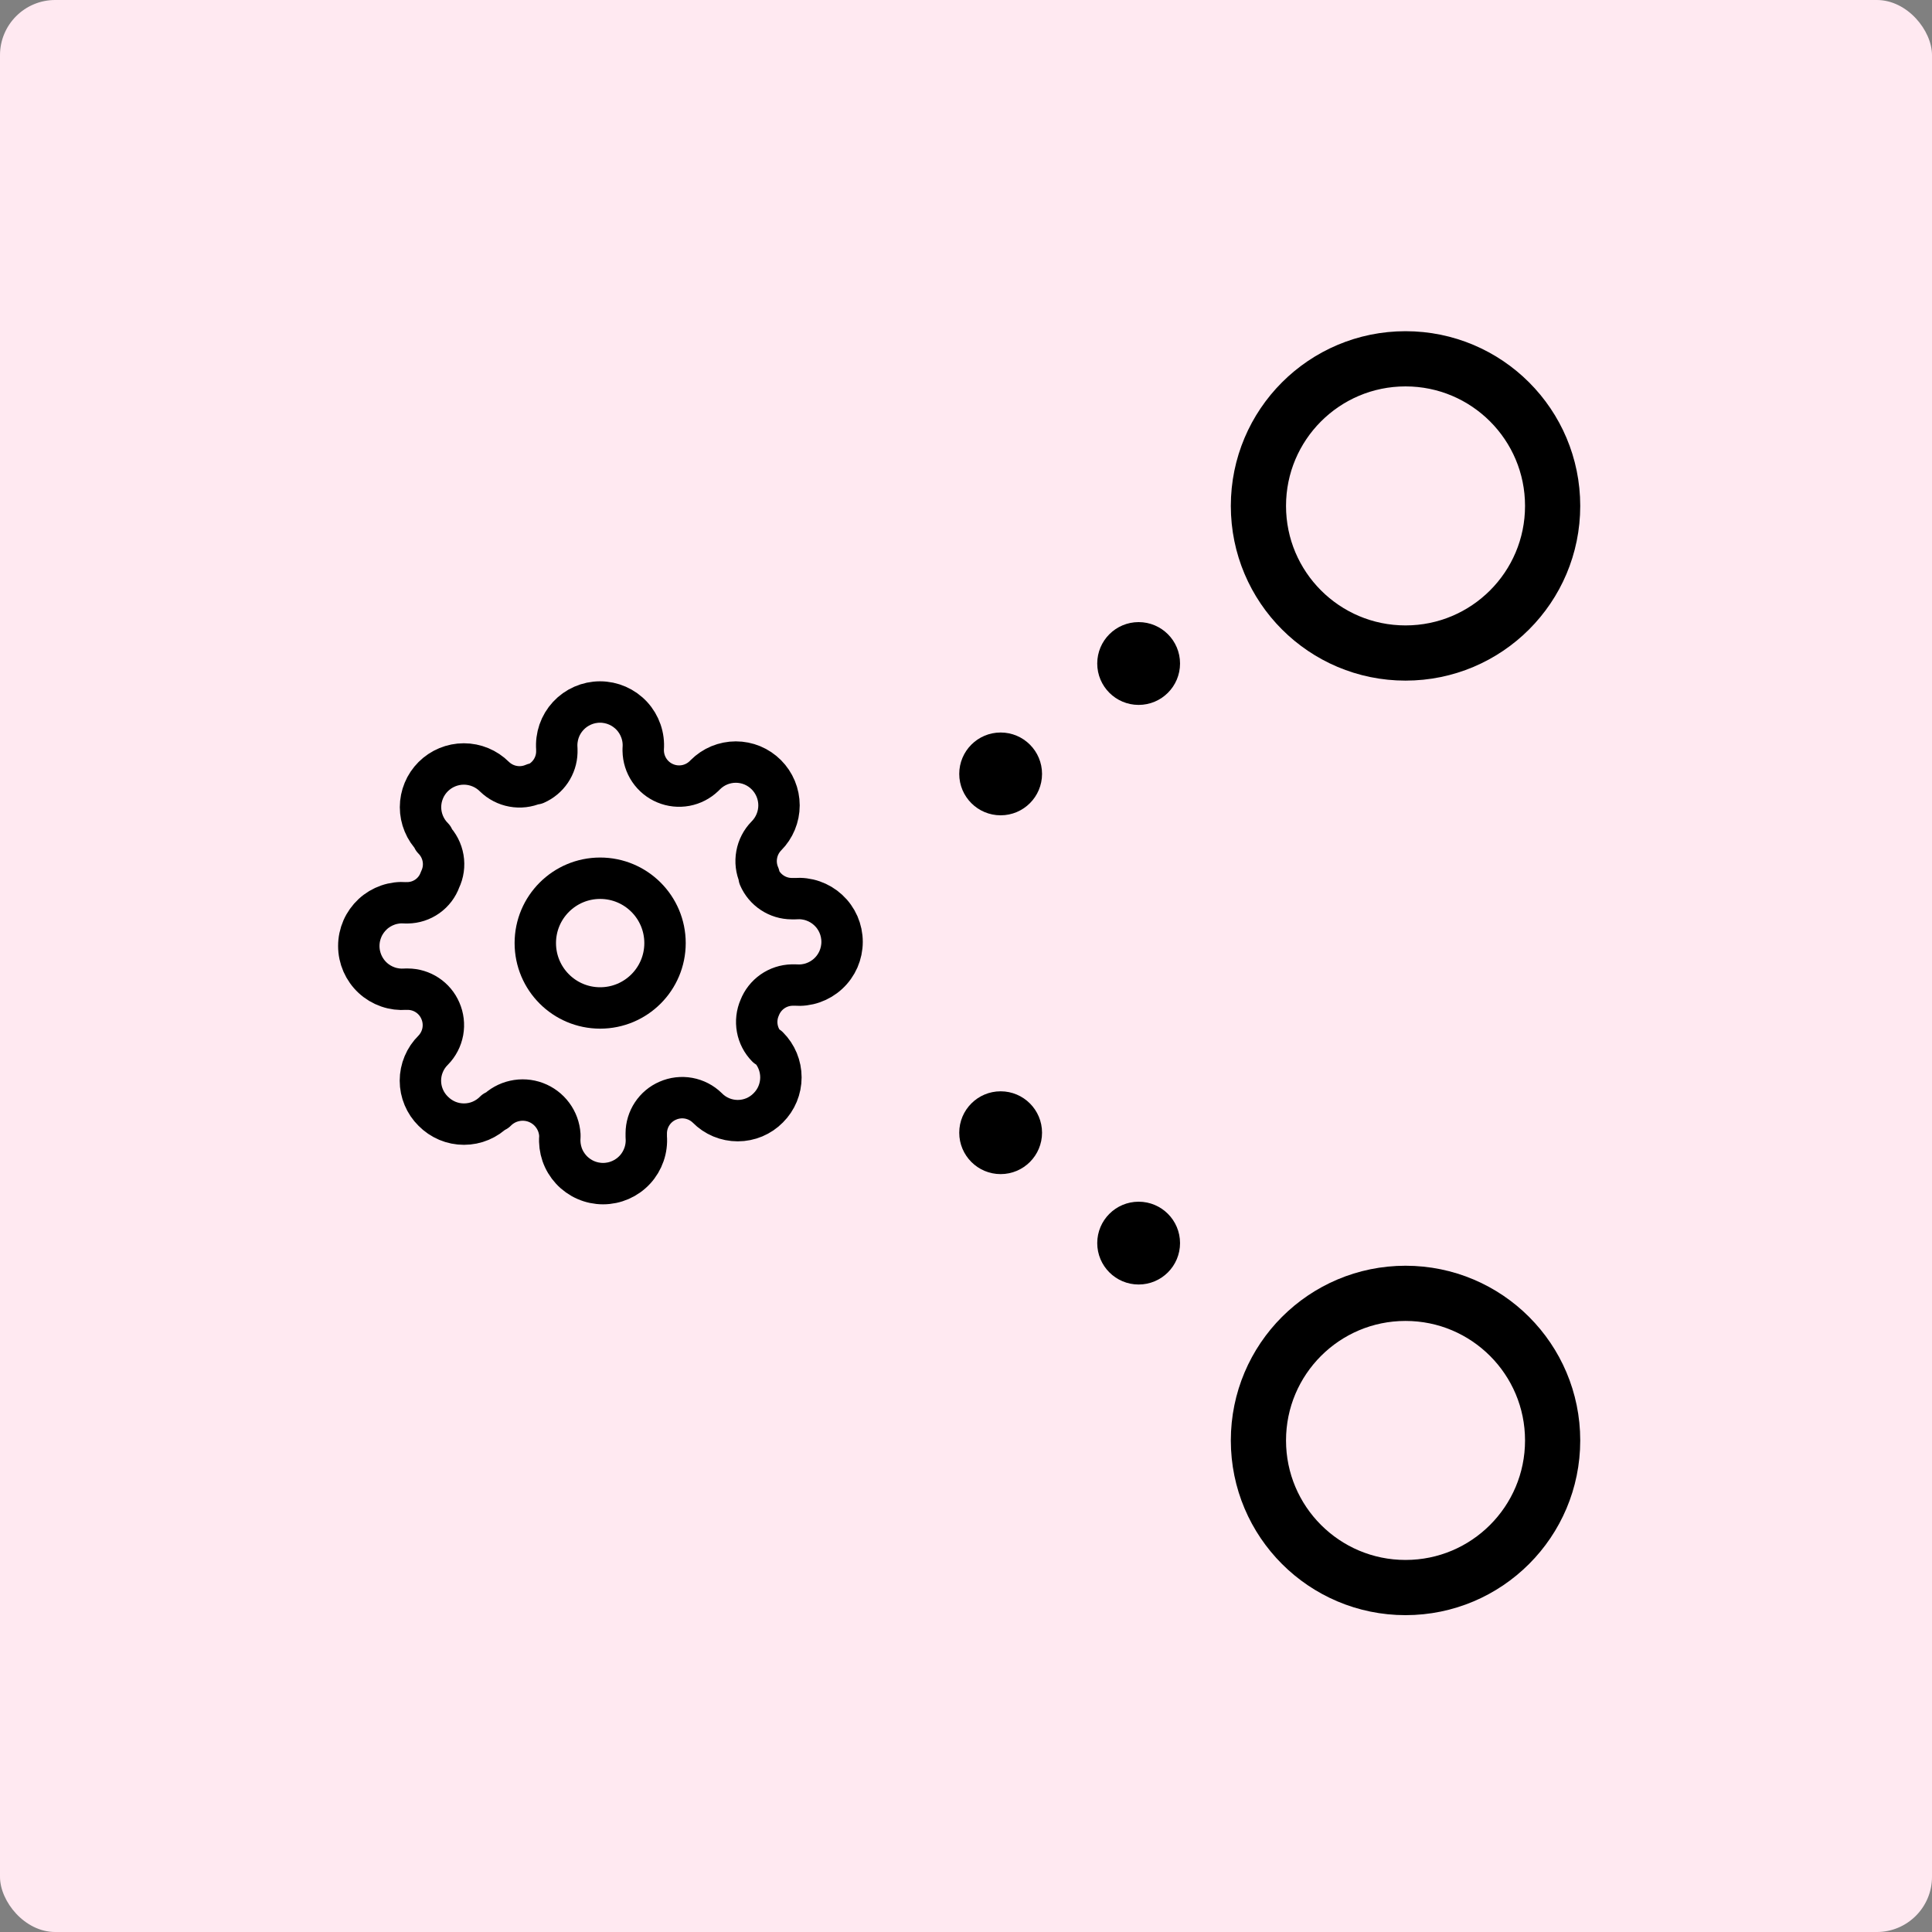
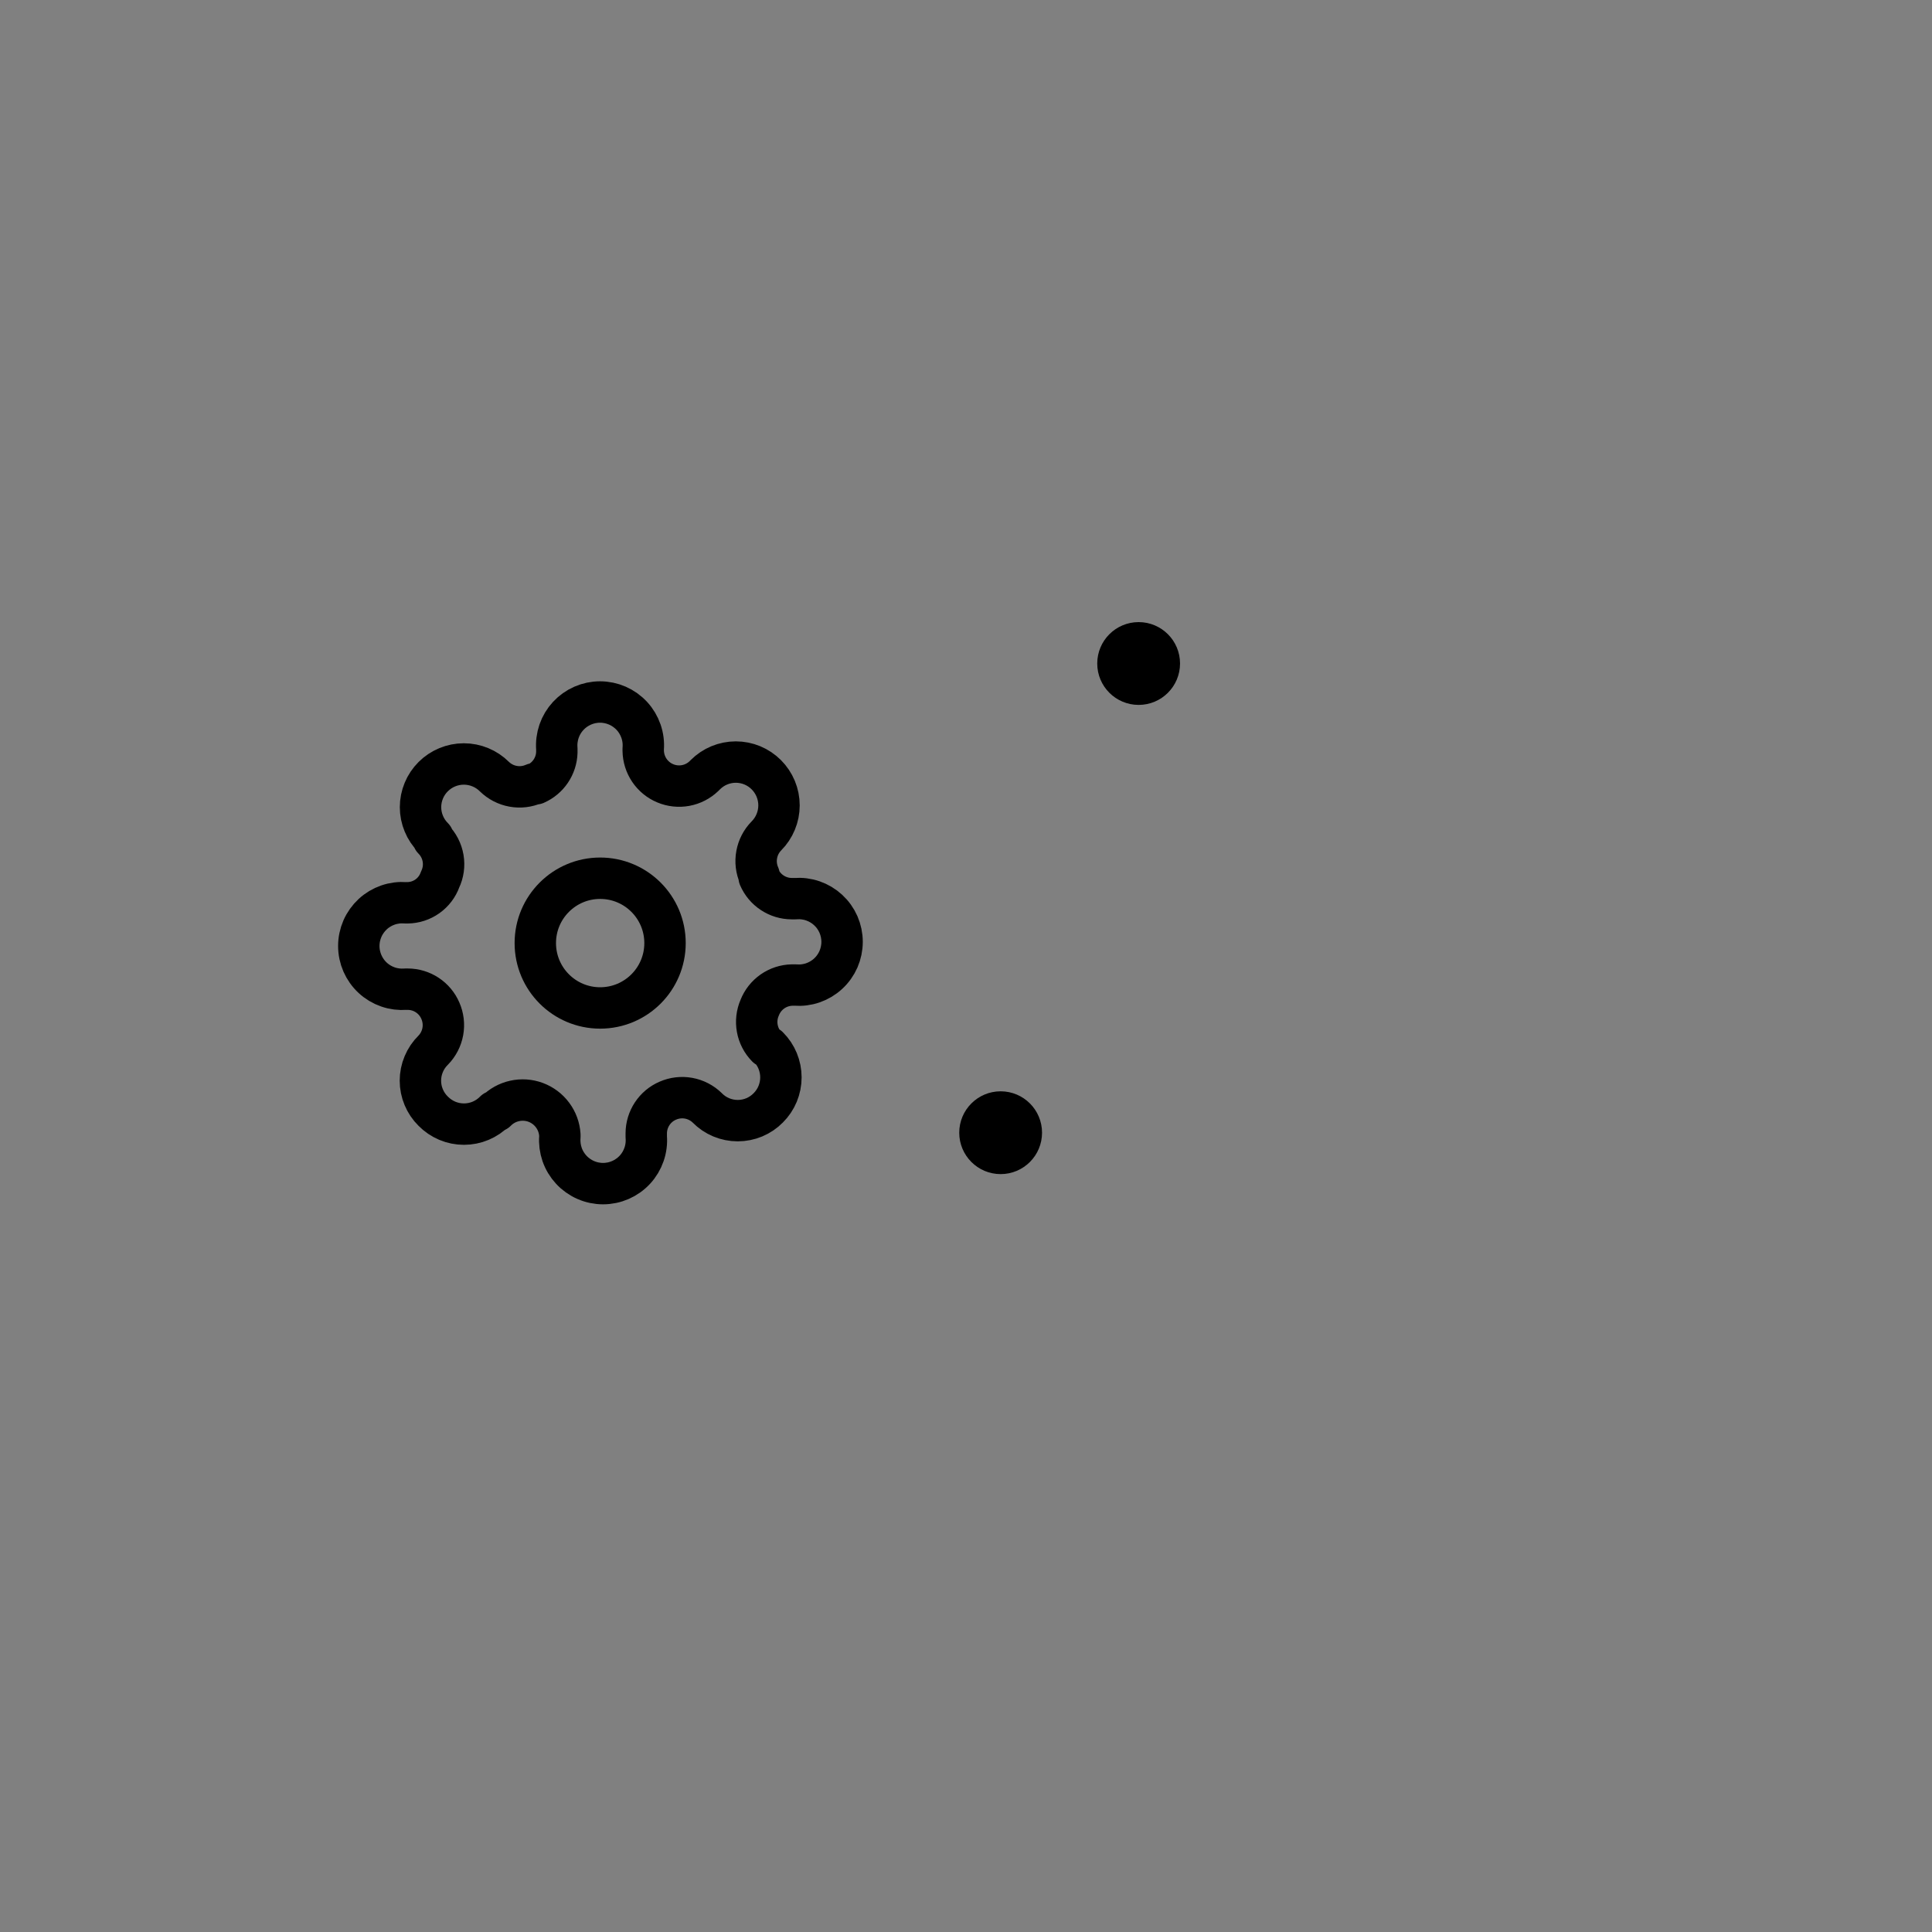
<svg xmlns="http://www.w3.org/2000/svg" width="70" height="70" viewBox="0 0 70 70" fill="none">
  <rect x="0" y="0" width="70" height="70" fill="#808080" stroke="none" />
-   <rect width="70" height="70" rx="2" fill="#ffe9f1" />
-   <path d="M50.925 23.66C53.869 23.66 56.255 21.274 56.255 18.33C56.255 15.386 53.869 13 50.925 13C47.981 13 45.595 15.386 45.595 18.33C45.595 21.274 47.981 23.66 50.925 23.66Z" stroke="black" stroke-width="2" stroke-linecap="round" stroke-linejoin="round" />
-   <path d="M50.925 57.52C53.869 57.52 56.255 55.134 56.255 52.19C56.255 49.246 53.869 46.86 50.925 46.86C47.981 46.86 45.595 49.246 45.595 52.19C45.595 55.134 47.981 57.52 50.925 57.52Z" stroke="black" stroke-width="2" stroke-linecap="round" stroke-linejoin="round" />
  <path d="M21.745 36.52C23.043 36.52 24.095 35.468 24.095 34.17C24.095 32.872 23.043 31.82 21.745 31.82C20.447 31.82 19.395 32.872 19.395 34.17C19.395 35.468 20.447 36.52 21.745 36.52Z" stroke="black" stroke-width="1.5" stroke-linecap="round" stroke-linejoin="round" />
  <path d="M27.525 36.51C27.422 36.746 27.392 37.007 27.438 37.26C27.484 37.513 27.605 37.746 27.785 37.93H27.835C27.981 38.075 28.096 38.247 28.175 38.437C28.253 38.626 28.294 38.83 28.294 39.035C28.294 39.24 28.253 39.444 28.175 39.633C28.096 39.823 27.981 39.995 27.835 40.14V40.14C27.691 40.287 27.519 40.403 27.329 40.483C27.14 40.562 26.936 40.603 26.73 40.603C26.524 40.603 26.321 40.562 26.131 40.483C25.941 40.403 25.769 40.287 25.625 40.14V40.14C25.44 39.959 25.205 39.838 24.95 39.791C24.695 39.745 24.432 39.776 24.195 39.88C23.964 39.979 23.768 40.144 23.629 40.354C23.491 40.563 23.416 40.809 23.415 41.06V41.19C23.433 41.406 23.405 41.623 23.334 41.828C23.263 42.033 23.151 42.221 23.004 42.38C22.857 42.539 22.678 42.666 22.48 42.753C22.281 42.84 22.067 42.885 21.85 42.885C21.634 42.885 21.419 42.84 21.221 42.753C21.022 42.666 20.844 42.539 20.697 42.38C20.55 42.221 20.437 42.033 20.366 41.828C20.296 41.623 20.268 41.406 20.285 41.19V41.12C20.268 40.86 20.177 40.61 20.021 40.401C19.866 40.192 19.653 40.032 19.409 39.941C19.165 39.85 18.899 39.832 18.645 39.889C18.39 39.945 18.158 40.074 17.975 40.26H17.925C17.78 40.408 17.607 40.526 17.415 40.607C17.224 40.688 17.018 40.729 16.81 40.729C16.602 40.729 16.397 40.688 16.205 40.607C16.014 40.526 15.841 40.408 15.695 40.26C15.549 40.116 15.432 39.944 15.353 39.754C15.273 39.564 15.232 39.361 15.232 39.155C15.232 38.949 15.273 38.746 15.353 38.556C15.432 38.366 15.549 38.194 15.695 38.05V38.05C15.876 37.865 15.997 37.63 16.044 37.375C16.09 37.12 16.059 36.857 15.955 36.62C15.856 36.389 15.691 36.192 15.482 36.054C15.272 35.915 15.027 35.841 14.775 35.84H14.695C14.479 35.857 14.262 35.83 14.057 35.759C13.852 35.688 13.664 35.576 13.505 35.429C13.346 35.282 13.219 35.103 13.132 34.905C13.045 34.706 13 34.492 13 34.275C13 34.058 13.045 33.844 13.132 33.645C13.219 33.447 13.346 33.269 13.505 33.121C13.664 32.974 13.852 32.862 14.057 32.791C14.262 32.72 14.479 32.693 14.695 32.71H14.765C15.024 32.707 15.276 32.625 15.487 32.475C15.698 32.325 15.858 32.114 15.945 31.87C16.061 31.629 16.099 31.358 16.054 31.095C16.009 30.832 15.884 30.589 15.695 30.4V30.35C15.55 30.205 15.434 30.033 15.356 29.843C15.277 29.654 15.236 29.45 15.236 29.245C15.236 29.04 15.277 28.836 15.356 28.647C15.434 28.457 15.55 28.285 15.695 28.14V28.14C15.99 27.846 16.389 27.68 16.805 27.68C17.221 27.68 17.621 27.846 17.915 28.14V28.14C18.101 28.321 18.336 28.442 18.59 28.488C18.845 28.535 19.108 28.504 19.345 28.4H19.405C19.628 28.302 19.819 28.143 19.955 27.941C20.091 27.739 20.168 27.503 20.175 27.26V27.13C20.158 26.914 20.186 26.697 20.256 26.492C20.327 26.287 20.44 26.099 20.587 25.94C20.734 25.781 20.912 25.654 21.111 25.567C21.309 25.48 21.523 25.435 21.74 25.435C21.957 25.435 22.171 25.48 22.37 25.567C22.568 25.654 22.747 25.781 22.894 25.94C23.041 26.099 23.153 26.287 23.224 26.492C23.295 26.697 23.323 26.914 23.305 27.13V27.2C23.309 27.453 23.386 27.7 23.528 27.91C23.67 28.12 23.87 28.284 24.104 28.381C24.337 28.479 24.594 28.506 24.843 28.46C25.092 28.414 25.322 28.295 25.505 28.12L25.555 28.07C25.7 27.925 25.872 27.809 26.062 27.73C26.252 27.652 26.455 27.611 26.66 27.611C26.866 27.611 27.069 27.652 27.258 27.73C27.448 27.809 27.62 27.925 27.765 28.07V28.07C28.059 28.364 28.225 28.764 28.225 29.18C28.225 29.596 28.059 29.996 27.765 30.29V30.29C27.584 30.475 27.463 30.71 27.417 30.965C27.37 31.22 27.401 31.483 27.505 31.72V31.78C27.605 32.011 27.769 32.208 27.979 32.346C28.188 32.485 28.434 32.559 28.685 32.56H28.815C29.031 32.543 29.248 32.57 29.453 32.641C29.658 32.712 29.846 32.824 30.005 32.971C30.165 33.118 30.292 33.297 30.379 33.495C30.465 33.694 30.51 33.908 30.51 34.125C30.51 34.342 30.465 34.556 30.379 34.755C30.292 34.953 30.165 35.132 30.005 35.279C29.846 35.426 29.658 35.538 29.453 35.609C29.248 35.68 29.031 35.707 28.815 35.69H28.695C28.441 35.696 28.195 35.777 27.986 35.923C27.778 36.069 27.618 36.273 27.525 36.51Z" stroke="black" stroke-width="1.5" stroke-linecap="round" stroke-linejoin="round" />
-   <path d="M36.255 29.54C37.084 29.54 37.755 28.869 37.755 28.04C37.755 27.212 37.084 26.54 36.255 26.54C35.427 26.54 34.755 27.212 34.755 28.04C34.755 28.869 35.427 29.54 36.255 29.54Z" fill="black" />
  <path d="M36.255 42.54C37.084 42.54 37.755 41.868 37.755 41.04C37.755 40.212 37.084 39.54 36.255 39.54C35.427 39.54 34.755 40.212 34.755 41.04C34.755 41.868 35.427 42.54 36.255 42.54Z" fill="black" />
  <path d="M41.255 25.54C42.084 25.54 42.755 24.869 42.755 24.04C42.755 23.212 42.084 22.54 41.255 22.54C40.427 22.54 39.755 23.212 39.755 24.04C39.755 24.869 40.427 25.54 41.255 25.54Z" fill="black" />
-   <path d="M41.255 46.54C42.084 46.54 42.755 45.868 42.755 45.04C42.755 44.212 42.084 43.54 41.255 43.54C40.427 43.54 39.755 44.212 39.755 45.04C39.755 45.868 40.427 46.54 41.255 46.54Z" fill="black" />
</svg>